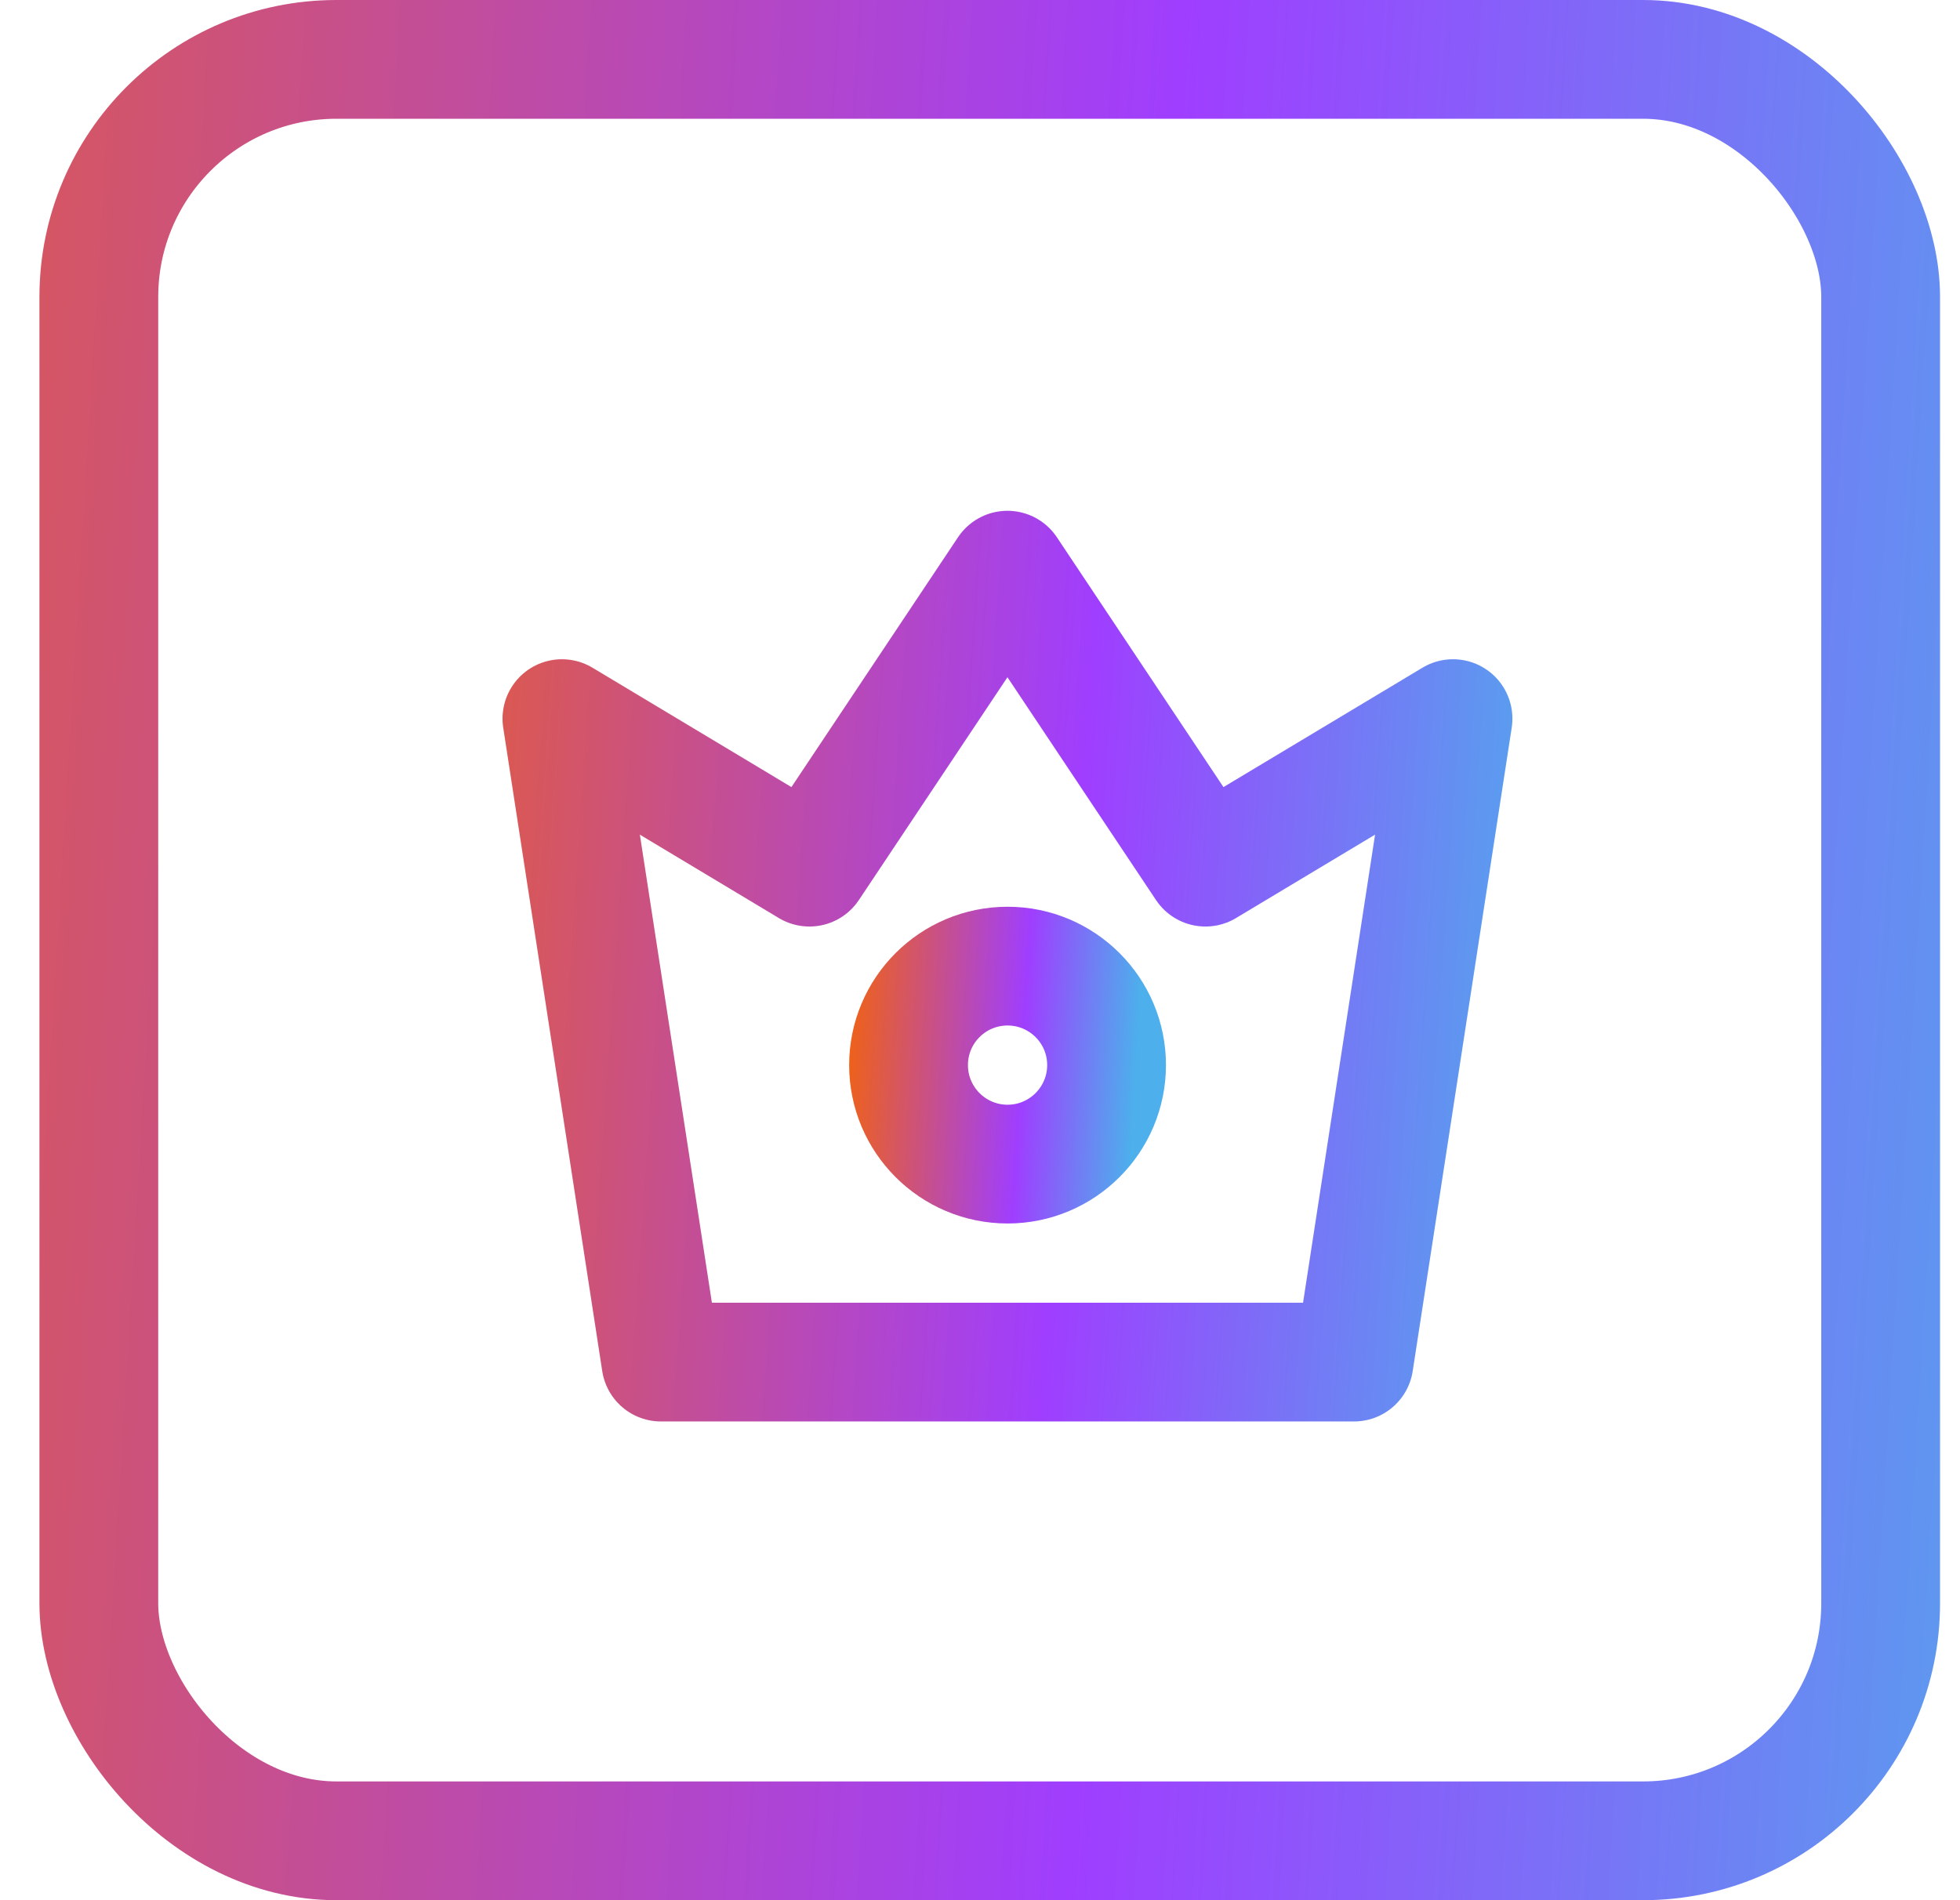
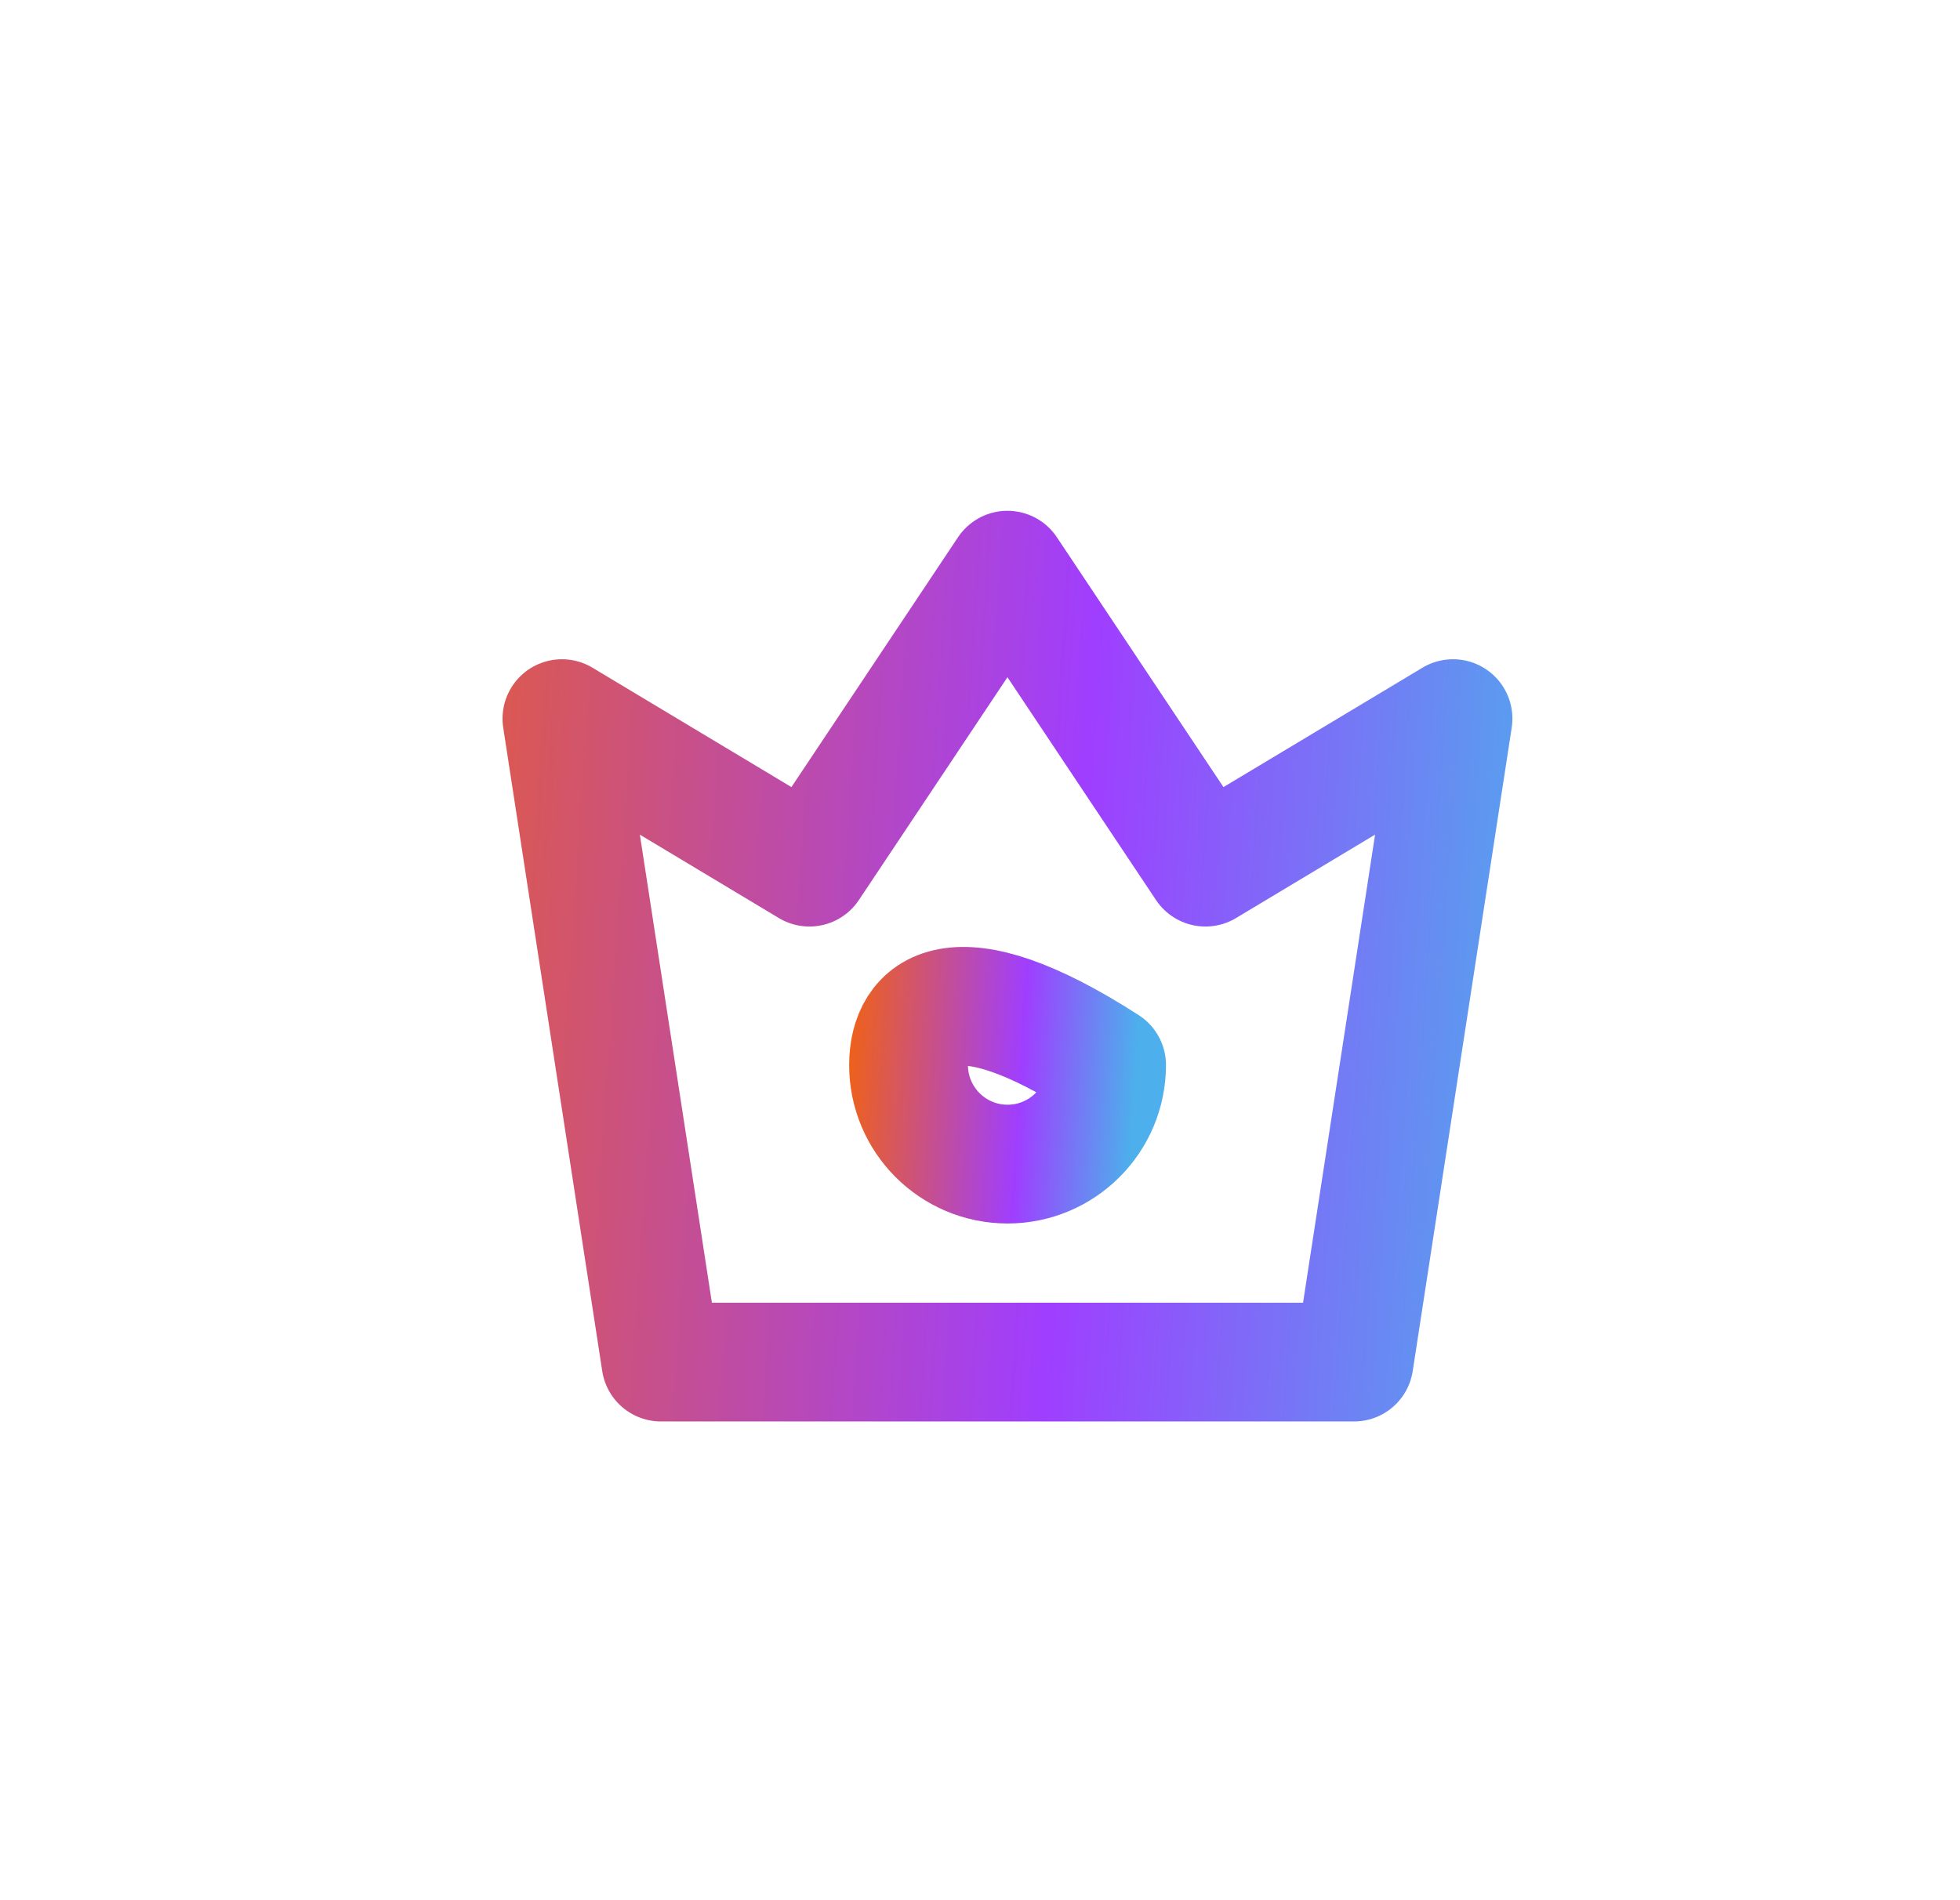
<svg xmlns="http://www.w3.org/2000/svg" width="33" height="32" viewBox="0 0 33 32" fill="none">
  <path d="M9.461 12.102L11.128 22.938H22.797L24.464 12.102L20.296 14.603L16.962 9.602L13.628 14.603L9.461 12.102Z" stroke="url(#paint0_linear_179_7380)" stroke-width="2" stroke-linecap="round" stroke-linejoin="round" />
-   <path d="M16.964 19.604C17.884 19.604 18.631 18.857 18.631 17.936C18.631 17.016 17.884 16.27 16.964 16.27C16.043 16.27 15.297 17.016 15.297 17.936C15.297 18.857 16.043 19.604 16.964 19.604Z" stroke="url(#paint1_linear_179_7380)" stroke-width="2" stroke-linecap="round" stroke-linejoin="round" />
-   <rect x="1.664" y="1" width="30" height="30" rx="4" stroke="url(#paint2_linear_179_7380)" stroke-width="2" />
+   <path d="M16.964 19.604C17.884 19.604 18.631 18.857 18.631 17.936C16.043 16.27 15.297 17.016 15.297 17.936C15.297 18.857 16.043 19.604 16.964 19.604Z" stroke="url(#paint1_linear_179_7380)" stroke-width="2" stroke-linecap="round" stroke-linejoin="round" />
  <defs>
    <linearGradient id="paint0_linear_179_7380" x1="-10.105" y1="-15.858" x2="39.523" y2="-12.462" gradientUnits="userSpaceOnUse">
      <stop offset="0.345" stop-color="#EE611A" />
      <stop offset="0.609" stop-color="#9F3EFF" />
      <stop offset="0.782" stop-color="#4DAFEC" />
    </linearGradient>
    <linearGradient id="paint1_linear_179_7380" x1="10.949" y1="9.905" x2="21.988" y2="10.576" gradientUnits="userSpaceOnUse">
      <stop offset="0.345" stop-color="#EE611A" />
      <stop offset="0.609" stop-color="#9F3EFF" />
      <stop offset="0.782" stop-color="#4DAFEC" />
    </linearGradient>
    <linearGradient id="paint2_linear_179_7380" x1="-41.069" y1="-61.091" x2="64.887" y2="-54.645" gradientUnits="userSpaceOnUse">
      <stop offset="0.345" stop-color="#EE611A" />
      <stop offset="0.609" stop-color="#9F3EFF" />
      <stop offset="0.782" stop-color="#4DAFEC" />
    </linearGradient>
  </defs>
</svg>